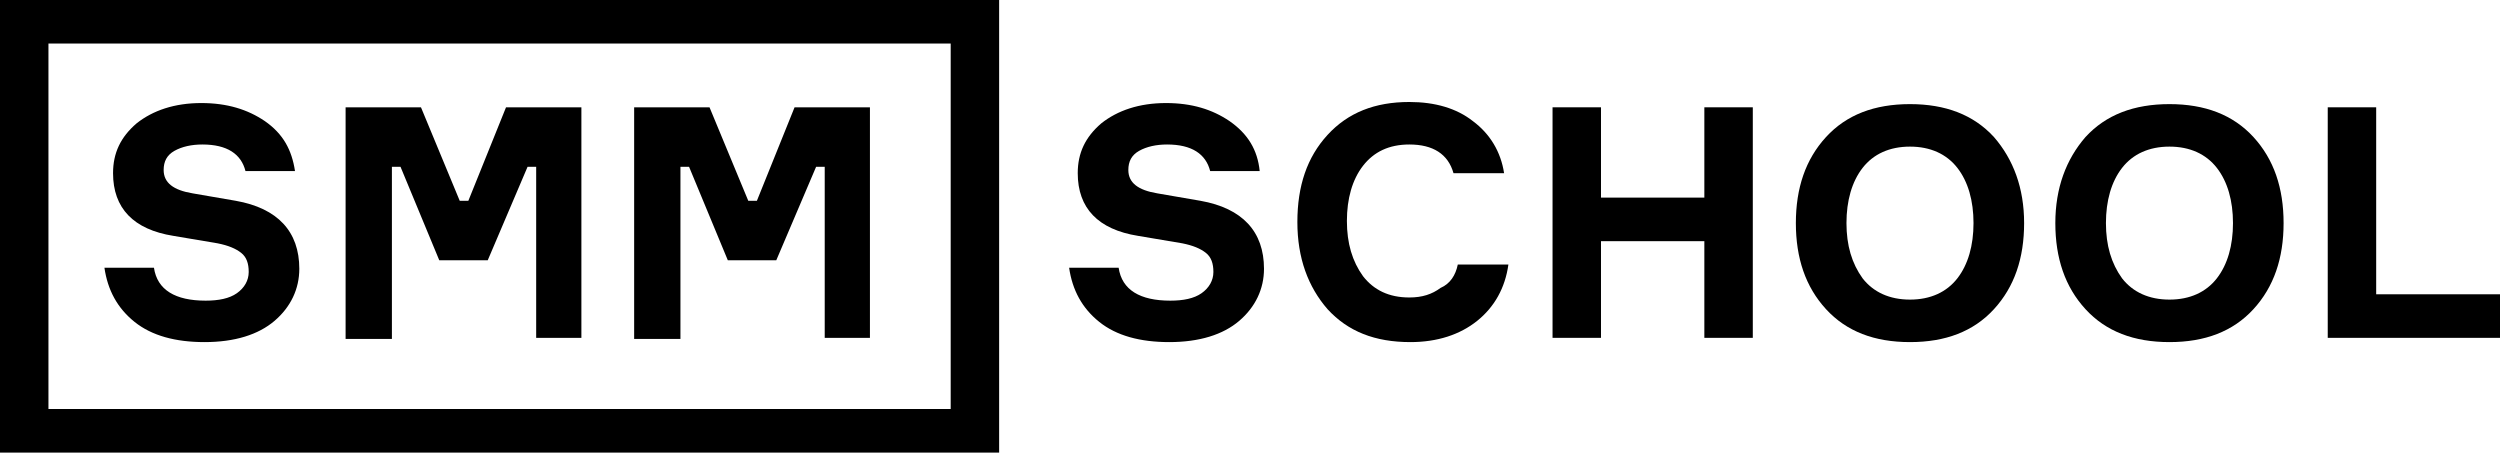
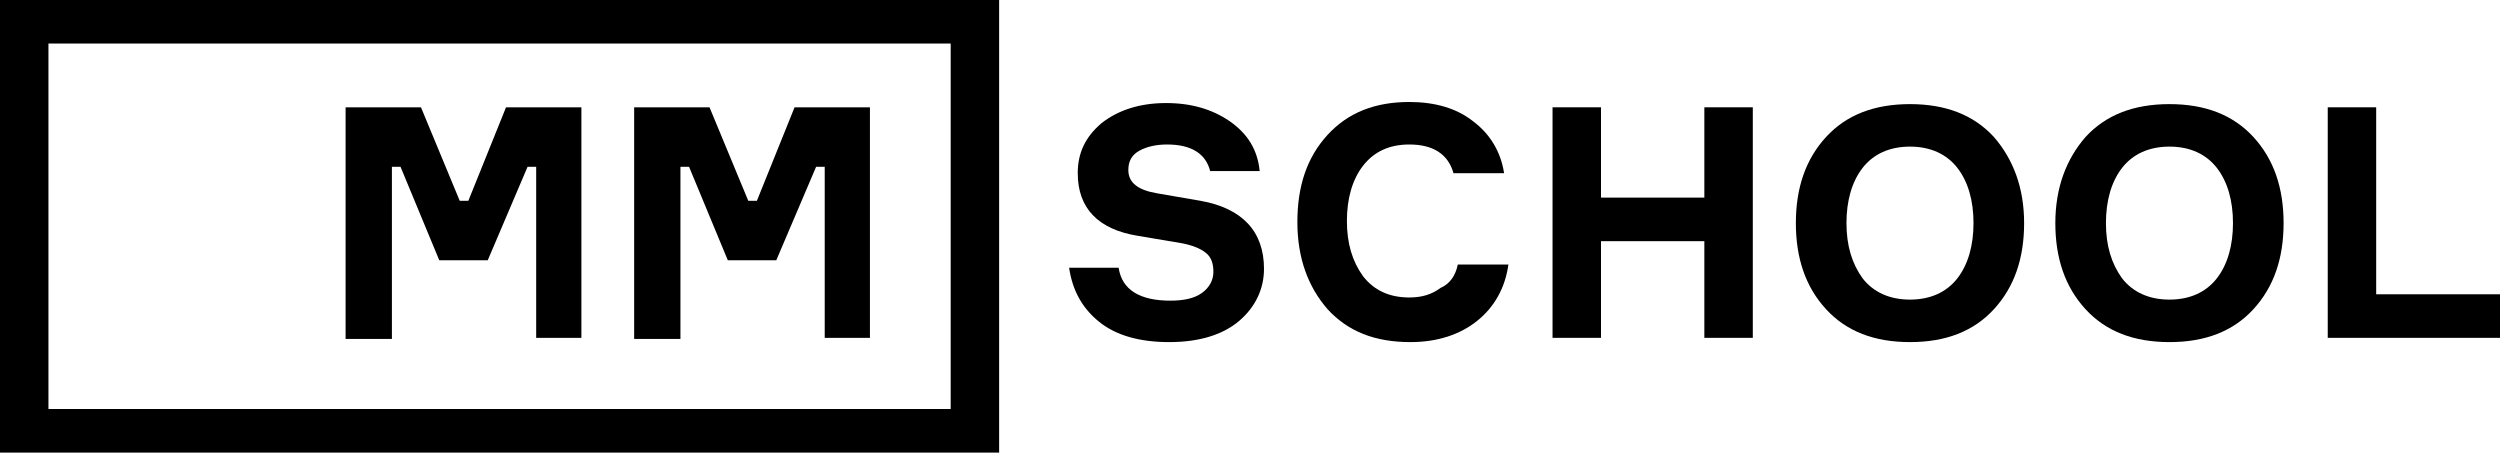
<svg xmlns="http://www.w3.org/2000/svg" width="232" height="42" viewBox="0 0 232 42" fill="none">
  <g clip-path="url(#clip0_518_592)">
-     <path d="M21.981 27.211C21.281 27.704 20.282 27.901 19.083 27.901C16.286 27.901 14.587 26.916 14.287 24.845H9.691C9.991 26.916 10.89 28.592 12.489 29.873C14.088 31.155 16.286 31.747 18.983 31.747C21.781 31.747 23.979 31.056 25.478 29.775C26.977 28.493 27.776 26.817 27.776 24.944C27.776 21.493 25.777 19.324 21.881 18.634L17.884 17.944C16.086 17.648 15.187 16.958 15.187 15.775C15.187 14.986 15.486 14.395 16.186 14C16.885 13.606 17.784 13.409 18.784 13.409C21.082 13.409 22.381 14.296 22.78 15.873H27.376C27.076 13.902 26.277 12.423 24.579 11.239C22.98 10.155 21.082 9.563 18.684 9.563C16.186 9.563 14.188 10.254 12.689 11.437C11.19 12.718 10.491 14.197 10.491 16.07C10.491 19.324 12.389 21.296 16.086 21.887L20.182 22.578C21.181 22.775 21.881 23.07 22.381 23.465C22.88 23.859 23.08 24.451 23.08 25.239C23.08 26.028 22.68 26.718 21.981 27.211Z" fill="black" />
    <path d="M36.369 15.479H37.168L40.765 24.155H45.261L48.958 15.479H49.757V31.352H53.953V9.958H46.959L43.462 18.634H42.663L39.066 9.958H32.072V31.352V31.451H36.369V15.479Z" fill="black" />
    <path d="M63.145 15.479H63.945L67.542 24.155H72.038L75.735 15.479H76.534V31.352H80.73V9.958H73.736L70.239 18.634H69.44L65.843 9.958H58.849V31.352V31.451H63.145V15.479Z" fill="black" />
    <path d="M111.404 18.634L107.407 17.944C105.609 17.648 104.71 16.958 104.71 15.775C104.71 14.986 105.009 14.395 105.709 14C106.408 13.606 107.307 13.409 108.307 13.409C110.605 13.409 111.903 14.296 112.303 15.873H116.899C116.699 13.902 115.8 12.423 114.102 11.239C112.503 10.155 110.605 9.563 108.207 9.563C105.709 9.563 103.71 10.254 102.212 11.437C100.713 12.718 100.014 14.197 100.014 16.07C100.014 19.324 101.912 21.296 105.609 21.887L109.705 22.578C110.704 22.775 111.404 23.07 111.903 23.465C112.403 23.859 112.603 24.451 112.603 25.239C112.603 26.028 112.203 26.718 111.504 27.211C110.804 27.704 109.805 27.901 108.606 27.901C105.809 27.901 104.11 26.916 103.81 24.845H99.214C99.514 26.916 100.413 28.592 102.012 29.873C103.611 31.155 105.809 31.747 108.506 31.747C111.304 31.747 113.502 31.056 115.001 29.775C116.499 28.493 117.299 26.817 117.299 24.944C117.299 21.493 115.3 19.324 111.404 18.634Z" fill="black" />
    <path d="M133.685 26.718C132.885 27.31 131.986 27.606 130.787 27.606C128.889 27.606 127.49 26.916 126.491 25.634C125.492 24.254 124.992 22.578 124.992 20.507C124.992 18.437 125.492 16.662 126.491 15.38C127.49 14.099 128.889 13.409 130.787 13.409C132.985 13.409 134.384 14.296 134.884 16.07H139.579C139.28 14.099 138.281 12.423 136.682 11.239C135.183 10.056 133.185 9.465 130.787 9.465C127.59 9.465 125.092 10.451 123.194 12.521C121.295 14.592 120.396 17.254 120.396 20.606C120.396 23.958 121.395 26.62 123.194 28.69C125.092 30.761 127.59 31.747 130.887 31.747C133.385 31.747 135.483 31.056 137.082 29.775C138.68 28.493 139.679 26.718 139.979 24.549H135.283C135.083 25.535 134.584 26.324 133.685 26.718Z" fill="black" />
    <path d="M158.164 18.338H148.572V9.958H144.076V31.352H148.572V22.381H158.164V31.352H162.66V9.958H158.164V18.338Z" fill="black" />
    <path d="M177.247 9.662C173.95 9.662 171.352 10.648 169.454 12.718C167.555 14.789 166.656 17.451 166.656 20.704C166.656 23.958 167.555 26.62 169.454 28.69C171.352 30.761 173.95 31.747 177.247 31.747C180.544 31.747 183.142 30.761 185.04 28.69C186.939 26.62 187.838 23.958 187.838 20.704C187.838 17.451 186.839 14.789 185.04 12.718C183.142 10.648 180.544 9.662 177.247 9.662ZM181.643 25.831C180.644 27.113 179.145 27.803 177.247 27.803C175.349 27.803 173.85 27.113 172.851 25.831C171.852 24.451 171.352 22.775 171.352 20.704C171.352 18.634 171.852 16.859 172.851 15.578C173.85 14.296 175.349 13.606 177.247 13.606C179.145 13.606 180.644 14.296 181.643 15.578C182.642 16.859 183.142 18.634 183.142 20.704C183.142 22.775 182.642 24.549 181.643 25.831Z" fill="black" />
    <path d="M201.326 9.662C198.029 9.662 195.431 10.648 193.533 12.718C191.734 14.789 190.735 17.451 190.735 20.704C190.735 23.958 191.635 26.62 193.533 28.69C195.431 30.761 198.029 31.747 201.326 31.747C204.623 31.747 207.221 30.761 209.12 28.69C211.018 26.62 211.917 23.958 211.917 20.704C211.917 17.451 211.018 14.789 209.12 12.718C207.221 10.648 204.623 9.662 201.326 9.662ZM205.722 25.831C204.723 27.113 203.225 27.803 201.326 27.803C199.428 27.803 197.929 27.113 196.93 25.831C195.931 24.451 195.431 22.775 195.431 20.704C195.431 18.634 195.931 16.859 196.93 15.578C197.929 14.296 199.428 13.606 201.326 13.606C203.225 13.606 204.723 14.296 205.722 15.578C206.722 16.859 207.221 18.634 207.221 20.704C207.221 22.775 206.722 24.549 205.722 25.831Z" fill="black" />
    <path d="M220.51 27.31V9.958H216.014V31.352H232V27.31H220.51Z" fill="black" />
    <path d="M0 4.042V42H88.224H92.72V0H0V4.042ZM88.224 4.042V37.958H4.496V4.042H88.224Z" fill="black" />
  </g>
  <defs>
    <clipPath id="clip0_518_592">
      <rect width="232" height="42" fill="white" />
    </clipPath>
  </defs>
</svg>